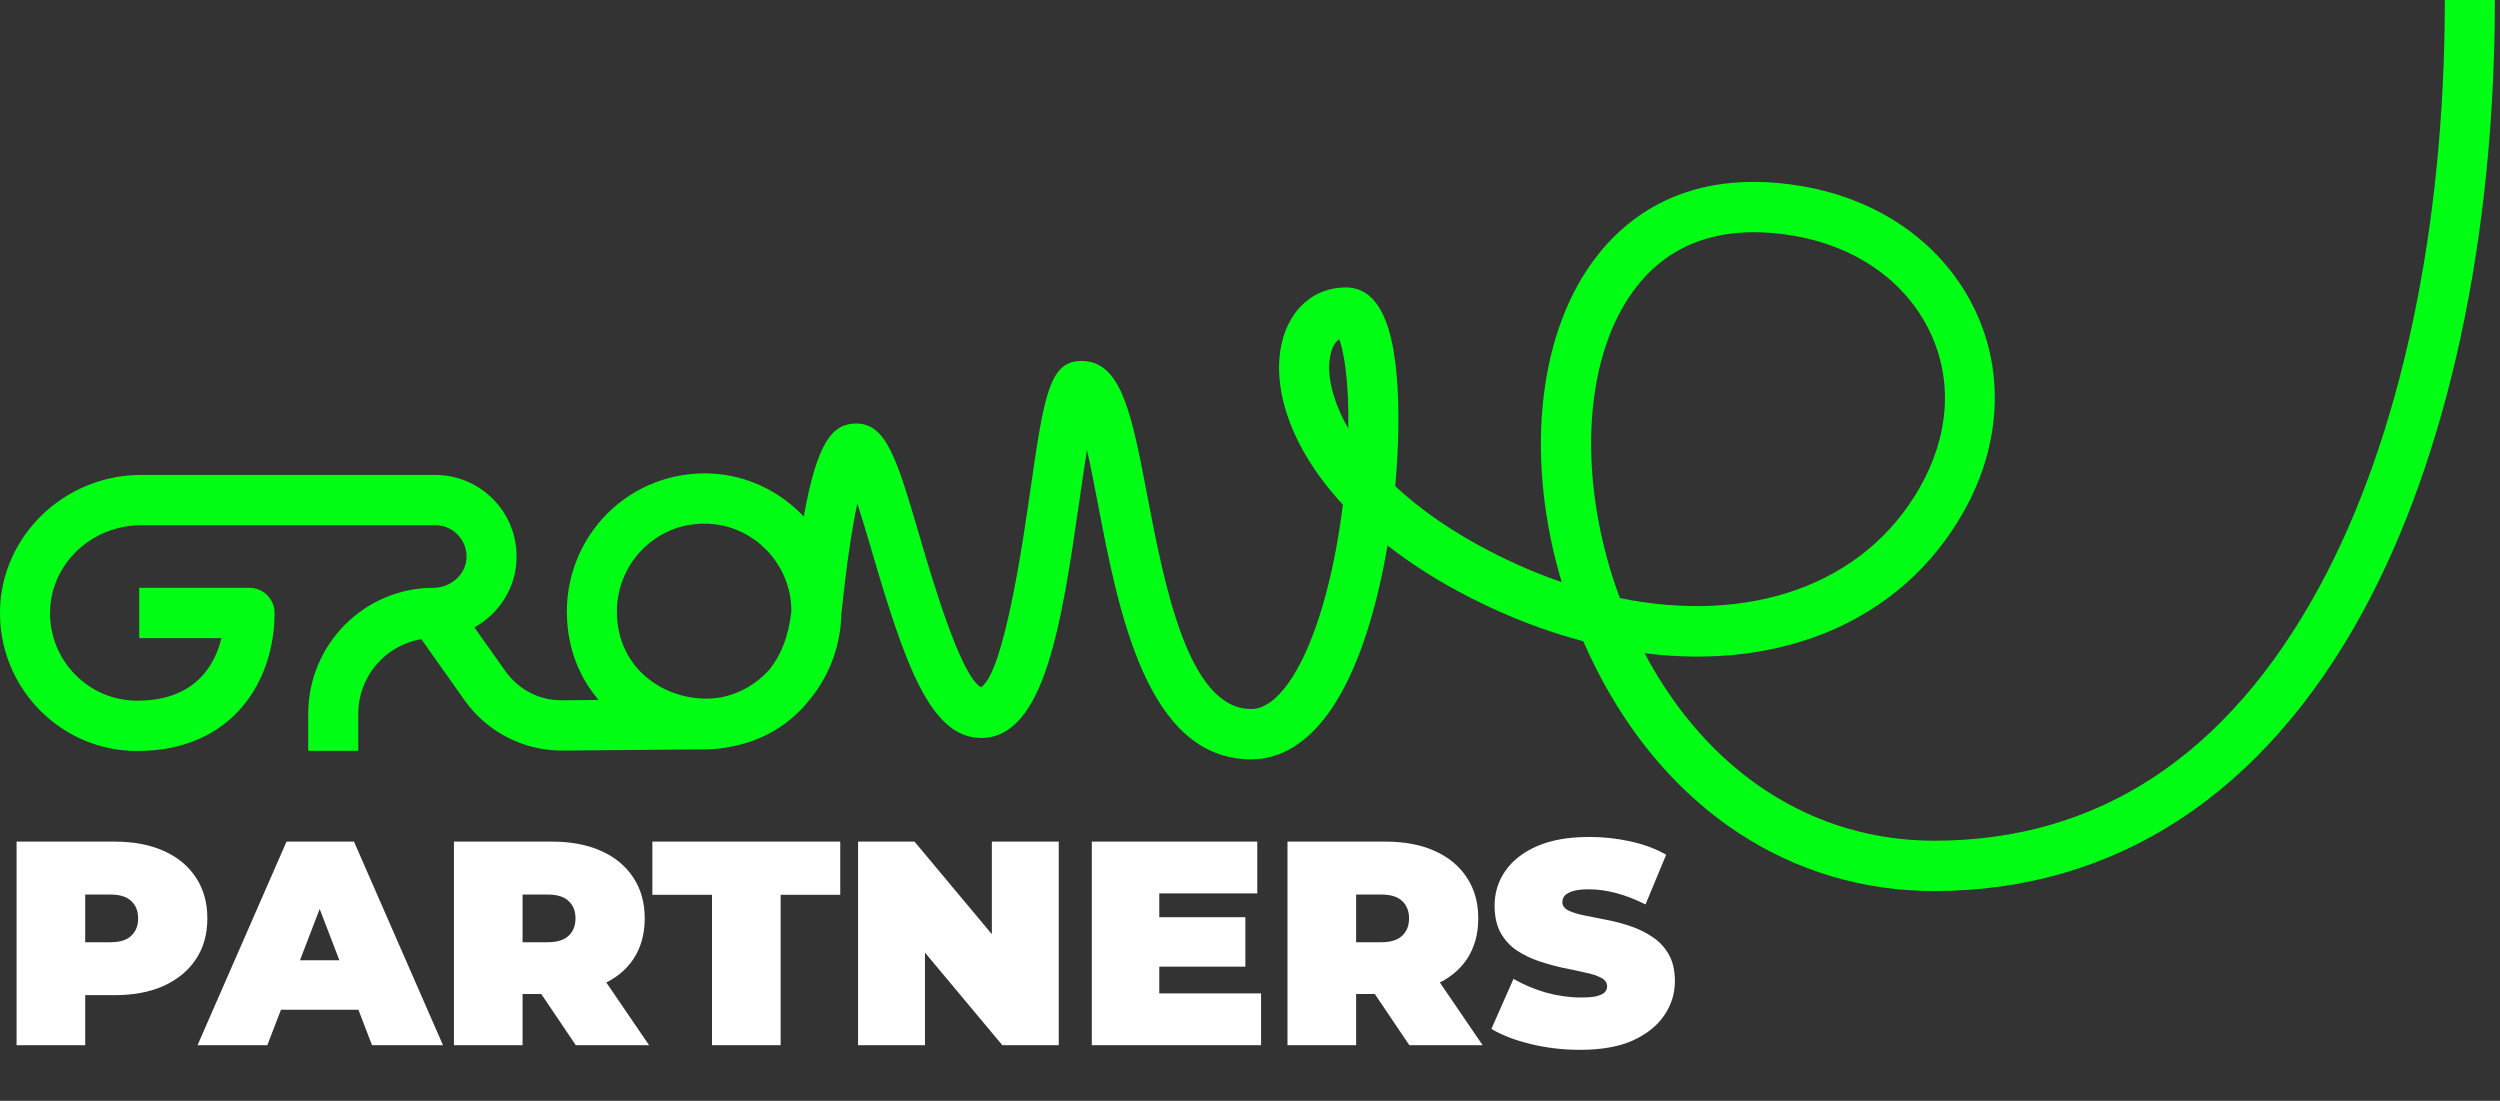
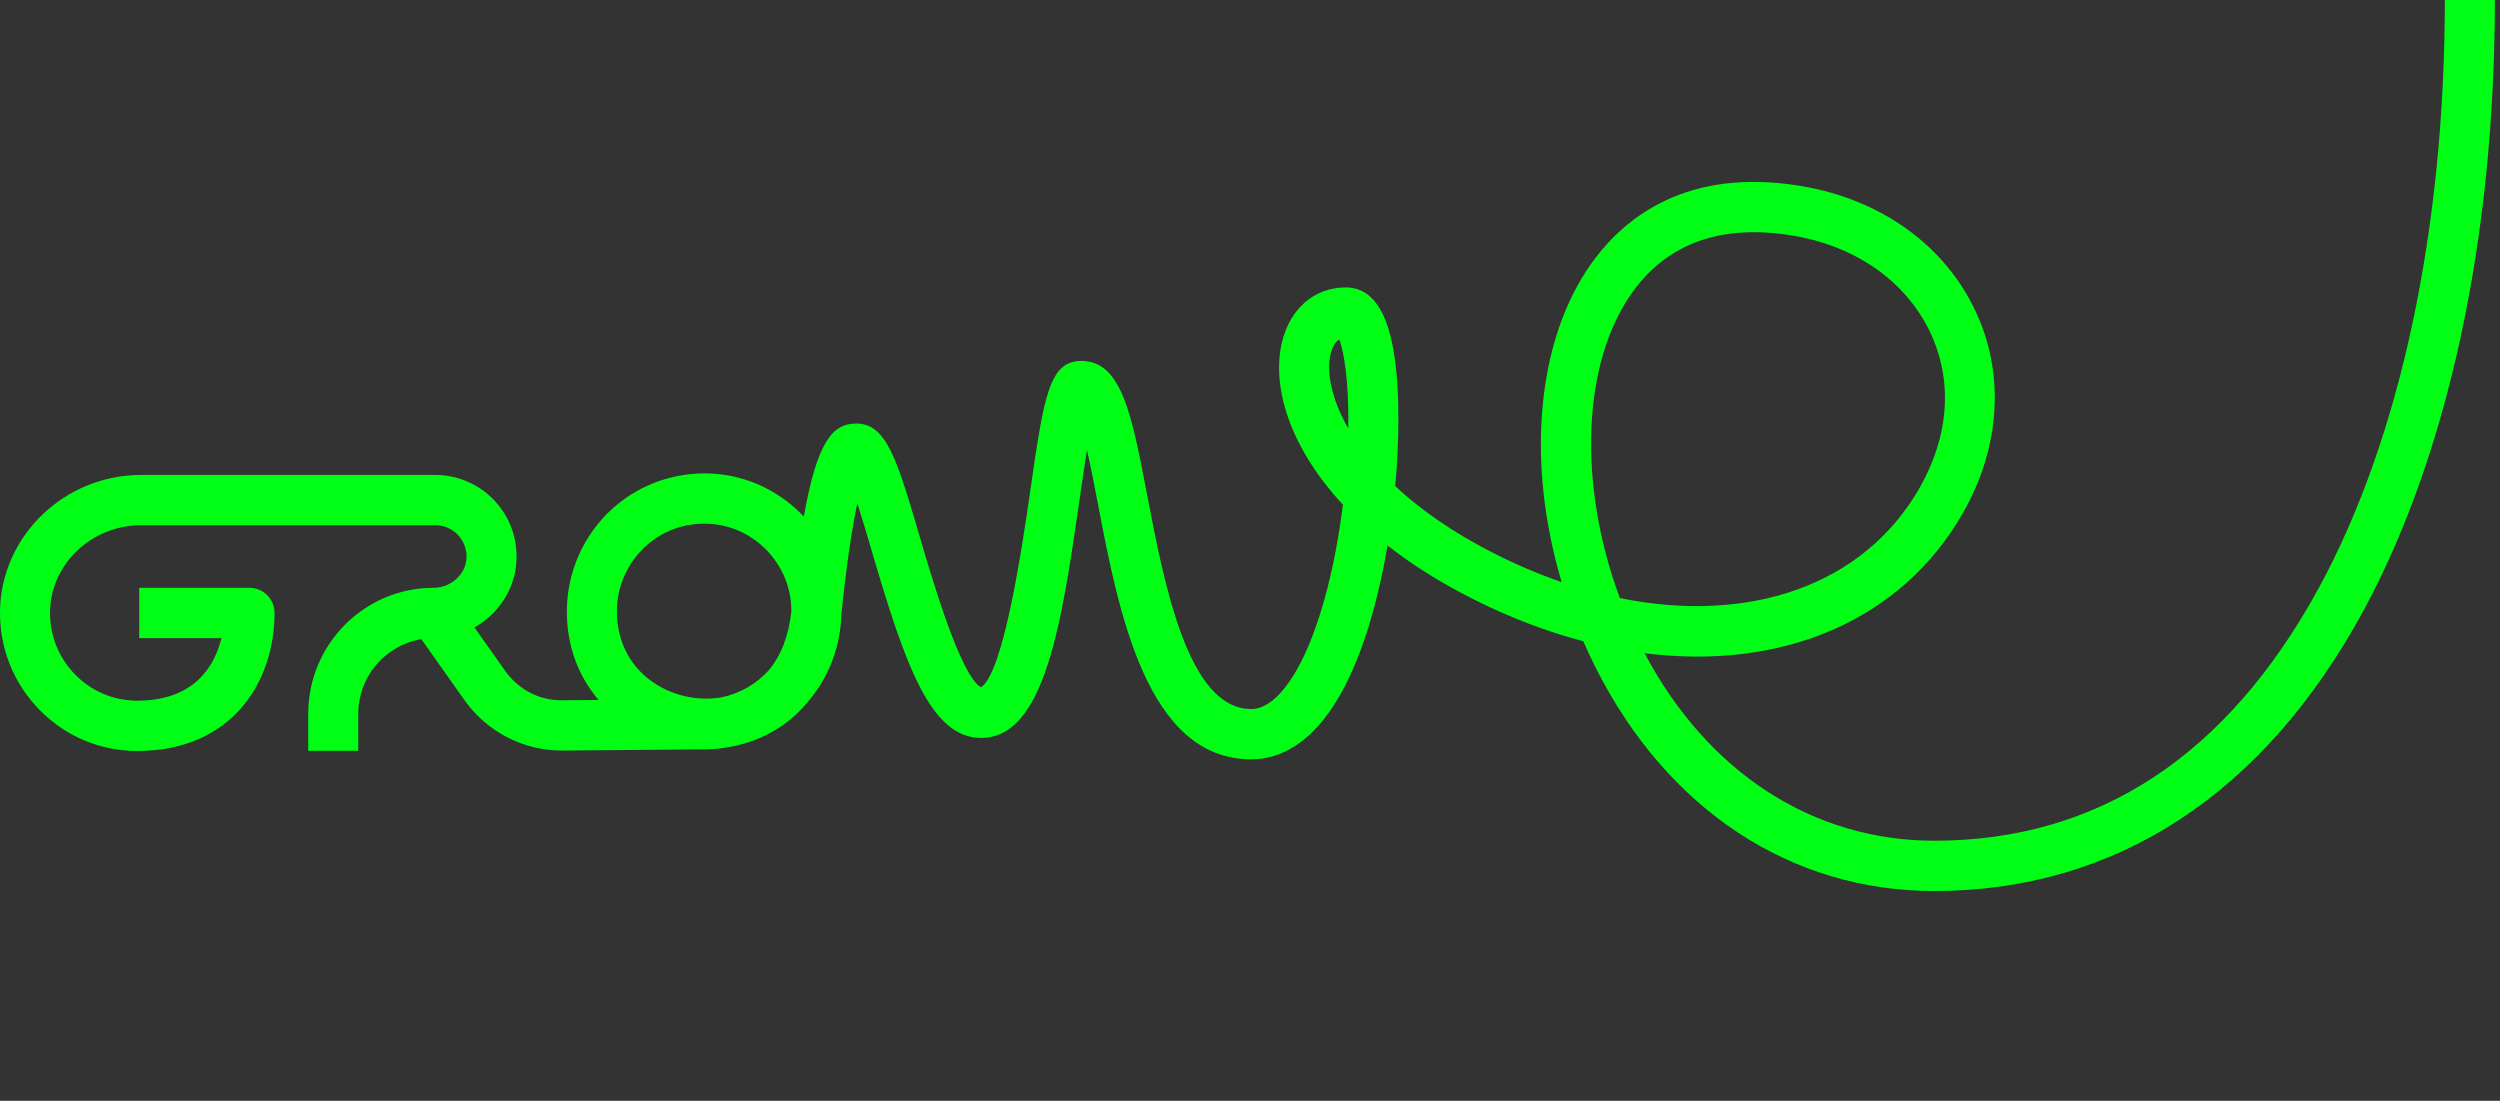
<svg xmlns="http://www.w3.org/2000/svg" width="243" height="107" viewBox="0 0 243 107" fill="none">
  <rect x="0" y="0" width="243" height="107" fill="#333333" stroke="none" />
  <path d="M158.729 28.325C162.164 23.601 167.363 21.774 174.184 22.889C180.361 23.9 185.254 27.328 187.609 32.294C189.832 36.98 189.473 42.343 186.599 47.396C181.194 56.899 170.059 60.699 157.451 58.134C153.359 47.138 153.742 35.185 158.729 28.325ZM131.055 41.646C129.362 38.706 128.933 36.117 129.331 34.425C129.502 33.702 129.787 33.222 130.182 32.99C130.615 34.142 131.129 36.988 131.055 41.646ZM74.827 65.036C74.805 65.061 74.783 65.086 74.761 65.11C73.541 66.48 71.921 67.406 70.159 67.773C69.492 67.891 68.819 67.928 68.162 67.893C64.087 67.682 59.961 64.706 59.961 59.425C59.961 57.004 60.991 54.688 62.786 53.071C64.362 51.653 66.338 50.899 68.434 50.899C68.759 50.899 69.087 50.916 69.417 50.954C73.305 51.385 76.438 54.535 76.868 58.444C76.903 58.767 76.921 59.087 76.922 59.406C76.657 61.871 75.886 63.71 74.827 65.036ZM237.637 0C237.637 22.291 233.308 42.552 225.448 57.037C216.56 73.414 203.963 81.718 188.006 81.718C176.216 81.718 165.999 75.089 159.853 63.492C173.153 65.176 184.813 60.385 190.82 49.823C194.456 43.432 194.885 36.276 191.998 30.189C188.947 23.755 182.738 19.336 174.966 18.064C164.035 16.273 157.968 21.088 154.803 25.441C149.319 32.985 148.328 44.966 151.794 56.582C149.646 55.843 147.472 54.925 145.297 53.827C141.195 51.755 138.02 49.498 135.617 47.251C135.818 45.056 135.924 42.86 135.924 40.732C135.924 32.124 134.25 27.939 130.806 27.939C127.757 27.939 125.379 29.992 124.6 33.297C123.596 37.554 125.302 43.408 130.528 49.052C129.82 54.806 128.469 60.117 126.749 63.755C125.838 65.683 123.959 68.916 121.611 68.916C115.483 68.916 113.176 56.853 111.491 48.045C109.998 40.239 109.012 35.082 105.112 35.082C101.964 35.082 101.465 38.54 100.131 47.784C99.431 52.632 97.589 65.391 95.354 66.803C93.383 65.742 90.611 56.298 89.414 52.222C87.186 44.631 86.168 41.167 83.226 41.167C81.003 41.167 79.443 42.775 78.131 50.213C76.017 47.968 73.145 46.449 69.951 46.094C66.158 45.675 62.364 46.889 59.542 49.429C56.718 51.972 55.098 55.615 55.098 59.425C55.098 62.957 56.313 65.852 58.188 68.036L54.658 68.066C52.446 68.111 50.383 67.019 49.108 65.216L46.114 60.985C48.408 59.705 50.017 57.361 50.193 54.617C50.336 52.4 49.585 50.288 48.078 48.672C46.592 47.078 44.495 46.165 42.323 46.165H13.705C6.281 46.165 0.134 52.07 0.002 59.329C-0.064 62.962 1.292 66.388 3.821 68.978C6.351 71.568 9.733 72.995 13.343 72.995C22.56 72.995 26.686 66.257 26.686 59.58C26.686 58.23 25.598 57.135 24.255 57.135H13.533V62.024H21.523C20.901 64.603 19.012 68.106 13.343 68.106C11.048 68.106 8.899 67.199 7.291 65.553C5.684 63.907 4.822 61.728 4.864 59.419C4.948 54.806 8.914 51.054 13.705 51.054H42.323C43.168 51.054 43.952 51.395 44.53 52.016C45.108 52.635 45.396 53.447 45.341 54.302C45.24 55.864 43.803 57.135 42.136 57.135C35.422 57.135 29.96 62.627 29.96 69.377V72.98H34.823V69.377C34.823 65.727 37.484 62.699 40.956 62.129L45.145 68.049C47.321 71.126 50.85 72.955 54.601 72.955C54.634 72.955 54.667 72.954 54.699 72.954L68.462 72.839C69.409 72.838 70.346 72.735 71.257 72.536C74.066 71.978 76.747 70.503 78.713 67.988C80.633 65.659 81.707 62.738 81.779 59.719C82.331 54.372 82.879 51.023 83.334 48.935C83.815 50.421 84.321 52.143 84.75 53.606C87.951 64.508 90.415 71.66 95.299 71.728C95.323 71.728 95.346 71.728 95.37 71.728C101.587 71.727 103.218 60.436 104.943 48.486C105.164 46.954 105.408 45.268 105.655 43.748C106.038 45.422 106.403 47.334 106.716 48.968C108.72 59.45 111.466 73.805 121.611 73.805C124.94 73.805 129.599 71.643 132.89 61.347C133.696 58.825 134.365 55.986 134.867 53.02C137.19 54.84 139.929 56.587 143.114 58.195C146.731 60.022 150.348 61.395 153.894 62.328C154.275 63.204 154.683 64.073 155.118 64.933C162.073 78.707 174.06 86.607 188.006 86.607C205.626 86.607 220.05 77.192 229.716 59.379C237.96 44.188 242.5 23.095 242.5 0H237.637Z" fill="#00FF14" />
-   <path d="M1.611 101.592V81.805H11.137C12.984 81.805 14.577 82.106 15.915 82.709C17.271 83.312 18.317 84.179 19.052 85.31C19.787 86.421 20.155 87.741 20.155 89.267C20.155 90.794 19.787 92.113 19.052 93.225C18.317 94.336 17.271 95.203 15.915 95.825C14.577 96.428 12.984 96.73 11.137 96.73H5.314L8.282 93.875V101.592H1.611ZM8.282 94.61L5.314 91.585H10.713C11.637 91.585 12.315 91.378 12.749 90.963C13.201 90.549 13.427 89.983 13.427 89.267C13.427 88.551 13.201 87.986 12.749 87.571C12.315 87.156 11.637 86.949 10.713 86.949H5.314L8.282 83.924V94.61ZM19.201 101.592L27.85 81.805H34.408L43.058 101.592H36.161L29.773 84.97H32.373L25.985 101.592H19.201ZM24.345 98.143L26.041 93.338H35.144L36.84 98.143H24.345ZM44.123 101.592V81.805H53.649C55.496 81.805 57.089 82.106 58.426 82.709C59.783 83.312 60.829 84.179 61.564 85.31C62.299 86.421 62.667 87.741 62.667 89.267C62.667 90.794 62.299 92.113 61.564 93.225C60.829 94.318 59.783 95.156 58.426 95.74C57.089 96.325 55.496 96.617 53.649 96.617H47.826L50.794 93.875V101.592H44.123ZM55.967 101.592L51.105 94.384H58.172L63.091 101.592H55.967ZM50.794 94.61L47.826 91.585H53.225C54.149 91.585 54.827 91.378 55.261 90.963C55.713 90.549 55.939 89.983 55.939 89.267C55.939 88.551 55.713 87.986 55.261 87.571C54.827 87.156 54.149 86.949 53.225 86.949H47.826L50.794 83.924V94.61ZM69.206 101.592V86.977H63.411V81.805H81.672V86.977H75.878V101.592H69.206ZM83.405 101.592V81.805H88.889L98.952 93.847H96.408V81.805H102.91V101.592H97.426L87.363 89.55H89.907V101.592H83.405ZM112.23 89.154H121.049V93.96H112.23V89.154ZM112.682 96.56H122.576V101.592H106.124V81.805H122.208V86.836H112.682V96.56ZM125.144 101.592V81.805H134.67C136.517 81.805 138.109 82.106 139.447 82.709C140.804 83.312 141.85 84.179 142.585 85.31C143.32 86.421 143.688 87.741 143.688 89.267C143.688 90.794 143.32 92.113 142.585 93.225C141.85 94.318 140.804 95.156 139.447 95.74C138.109 96.325 136.517 96.617 134.67 96.617H128.847L131.815 93.875V101.592H125.144ZM136.988 101.592L132.126 94.384H139.193L144.112 101.592H136.988ZM131.815 94.61L128.847 91.585H134.246C135.17 91.585 135.848 91.378 136.281 90.963C136.734 90.549 136.96 89.983 136.96 89.267C136.96 88.551 136.734 87.986 136.281 87.571C135.848 87.156 135.17 86.949 134.246 86.949H128.847L131.815 83.924V94.61ZM153.585 102.044C151.926 102.044 150.324 101.856 148.779 101.479C147.234 101.102 145.962 100.612 144.963 100.009L147.111 95.147C148.054 95.693 149.099 96.136 150.249 96.475C151.417 96.796 152.548 96.956 153.641 96.956C154.282 96.956 154.781 96.918 155.139 96.843C155.516 96.749 155.789 96.626 155.959 96.475C156.129 96.306 156.213 96.108 156.213 95.882C156.213 95.524 156.016 95.241 155.62 95.034C155.224 94.826 154.696 94.657 154.037 94.525C153.396 94.374 152.689 94.223 151.917 94.073C151.144 93.903 150.362 93.686 149.571 93.422C148.798 93.159 148.082 92.81 147.422 92.377C146.781 91.943 146.263 91.378 145.868 90.68C145.472 89.964 145.274 89.079 145.274 88.023C145.274 86.798 145.613 85.687 146.292 84.688C146.989 83.67 148.016 82.86 149.373 82.257C150.748 81.654 152.454 81.352 154.489 81.352C155.827 81.352 157.146 81.493 158.447 81.776C159.747 82.059 160.915 82.492 161.952 83.076L159.945 87.91C158.965 87.42 158.013 87.053 157.09 86.808C156.185 86.563 155.299 86.44 154.433 86.44C153.792 86.44 153.283 86.497 152.906 86.61C152.529 86.723 152.256 86.874 152.086 87.062C151.936 87.251 151.86 87.458 151.86 87.684C151.86 88.023 152.058 88.297 152.454 88.504C152.85 88.692 153.368 88.853 154.009 88.984C154.668 89.116 155.384 89.258 156.157 89.409C156.948 89.559 157.73 89.766 158.503 90.03C159.276 90.294 159.982 90.643 160.623 91.076C161.283 91.51 161.81 92.075 162.206 92.772C162.602 93.47 162.8 94.336 162.8 95.373C162.8 96.579 162.451 97.691 161.754 98.709C161.075 99.707 160.058 100.518 158.701 101.14C157.344 101.743 155.639 102.044 153.585 102.044Z" fill="white" />
</svg>